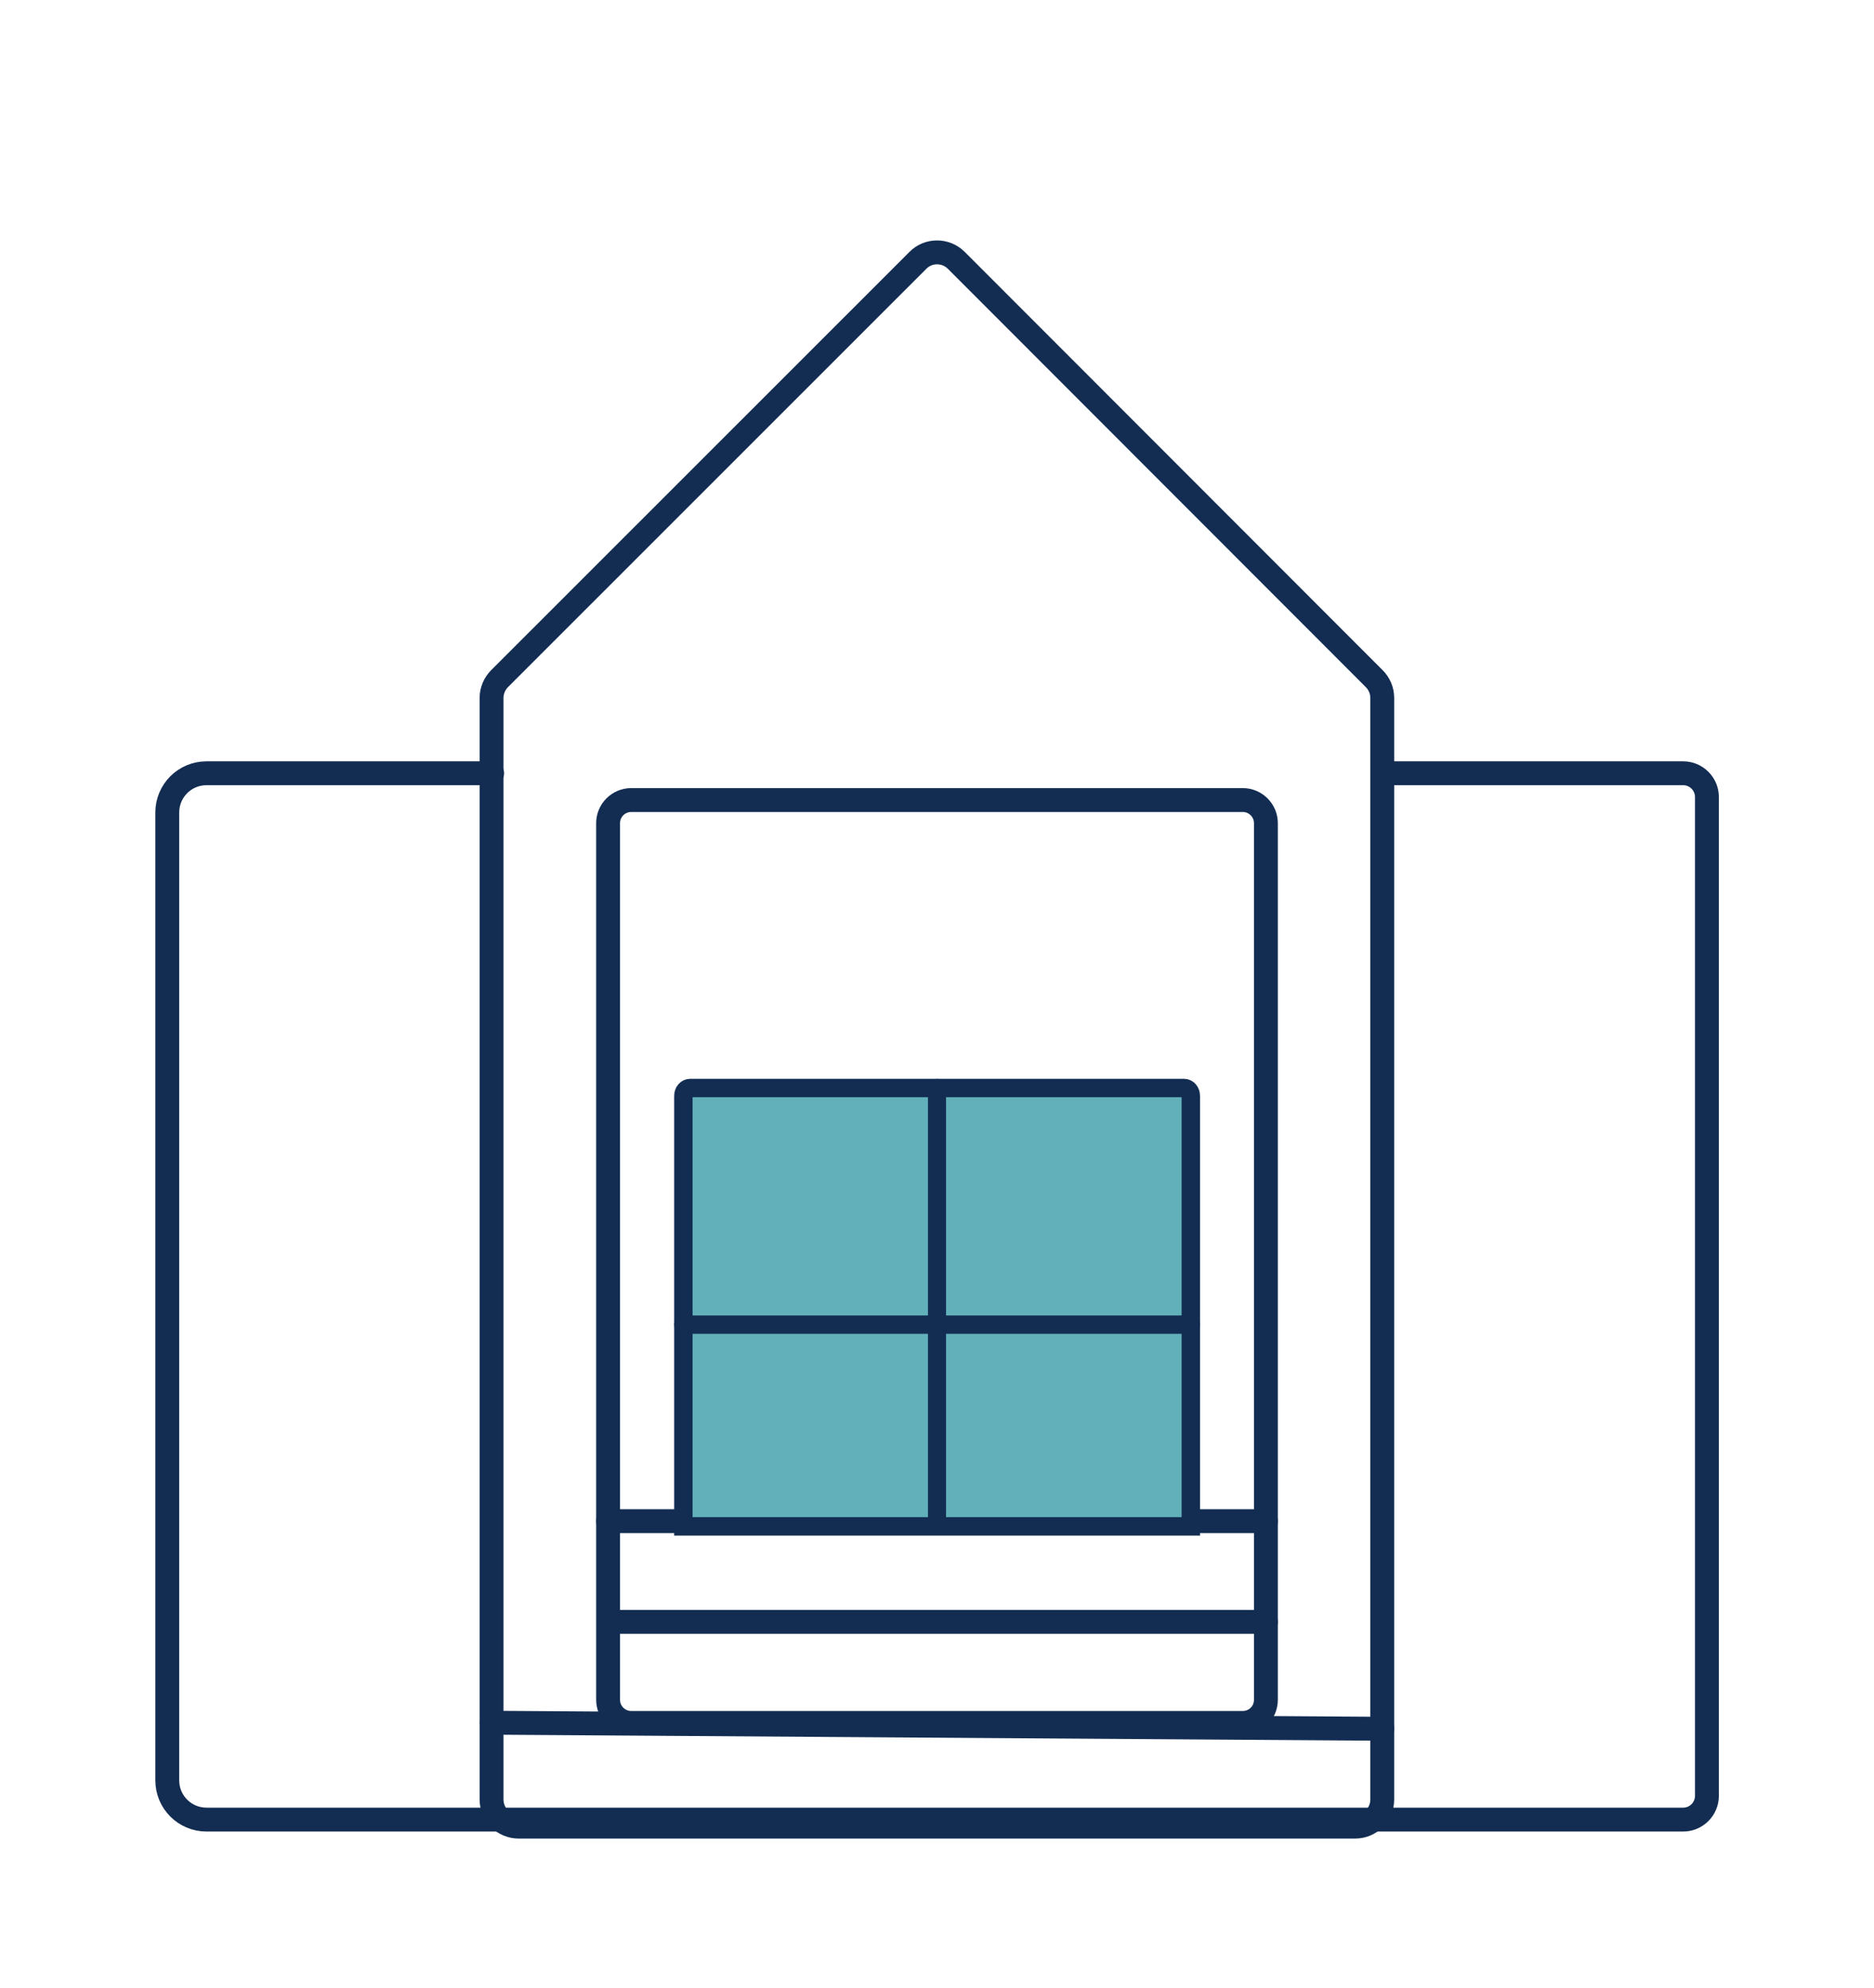
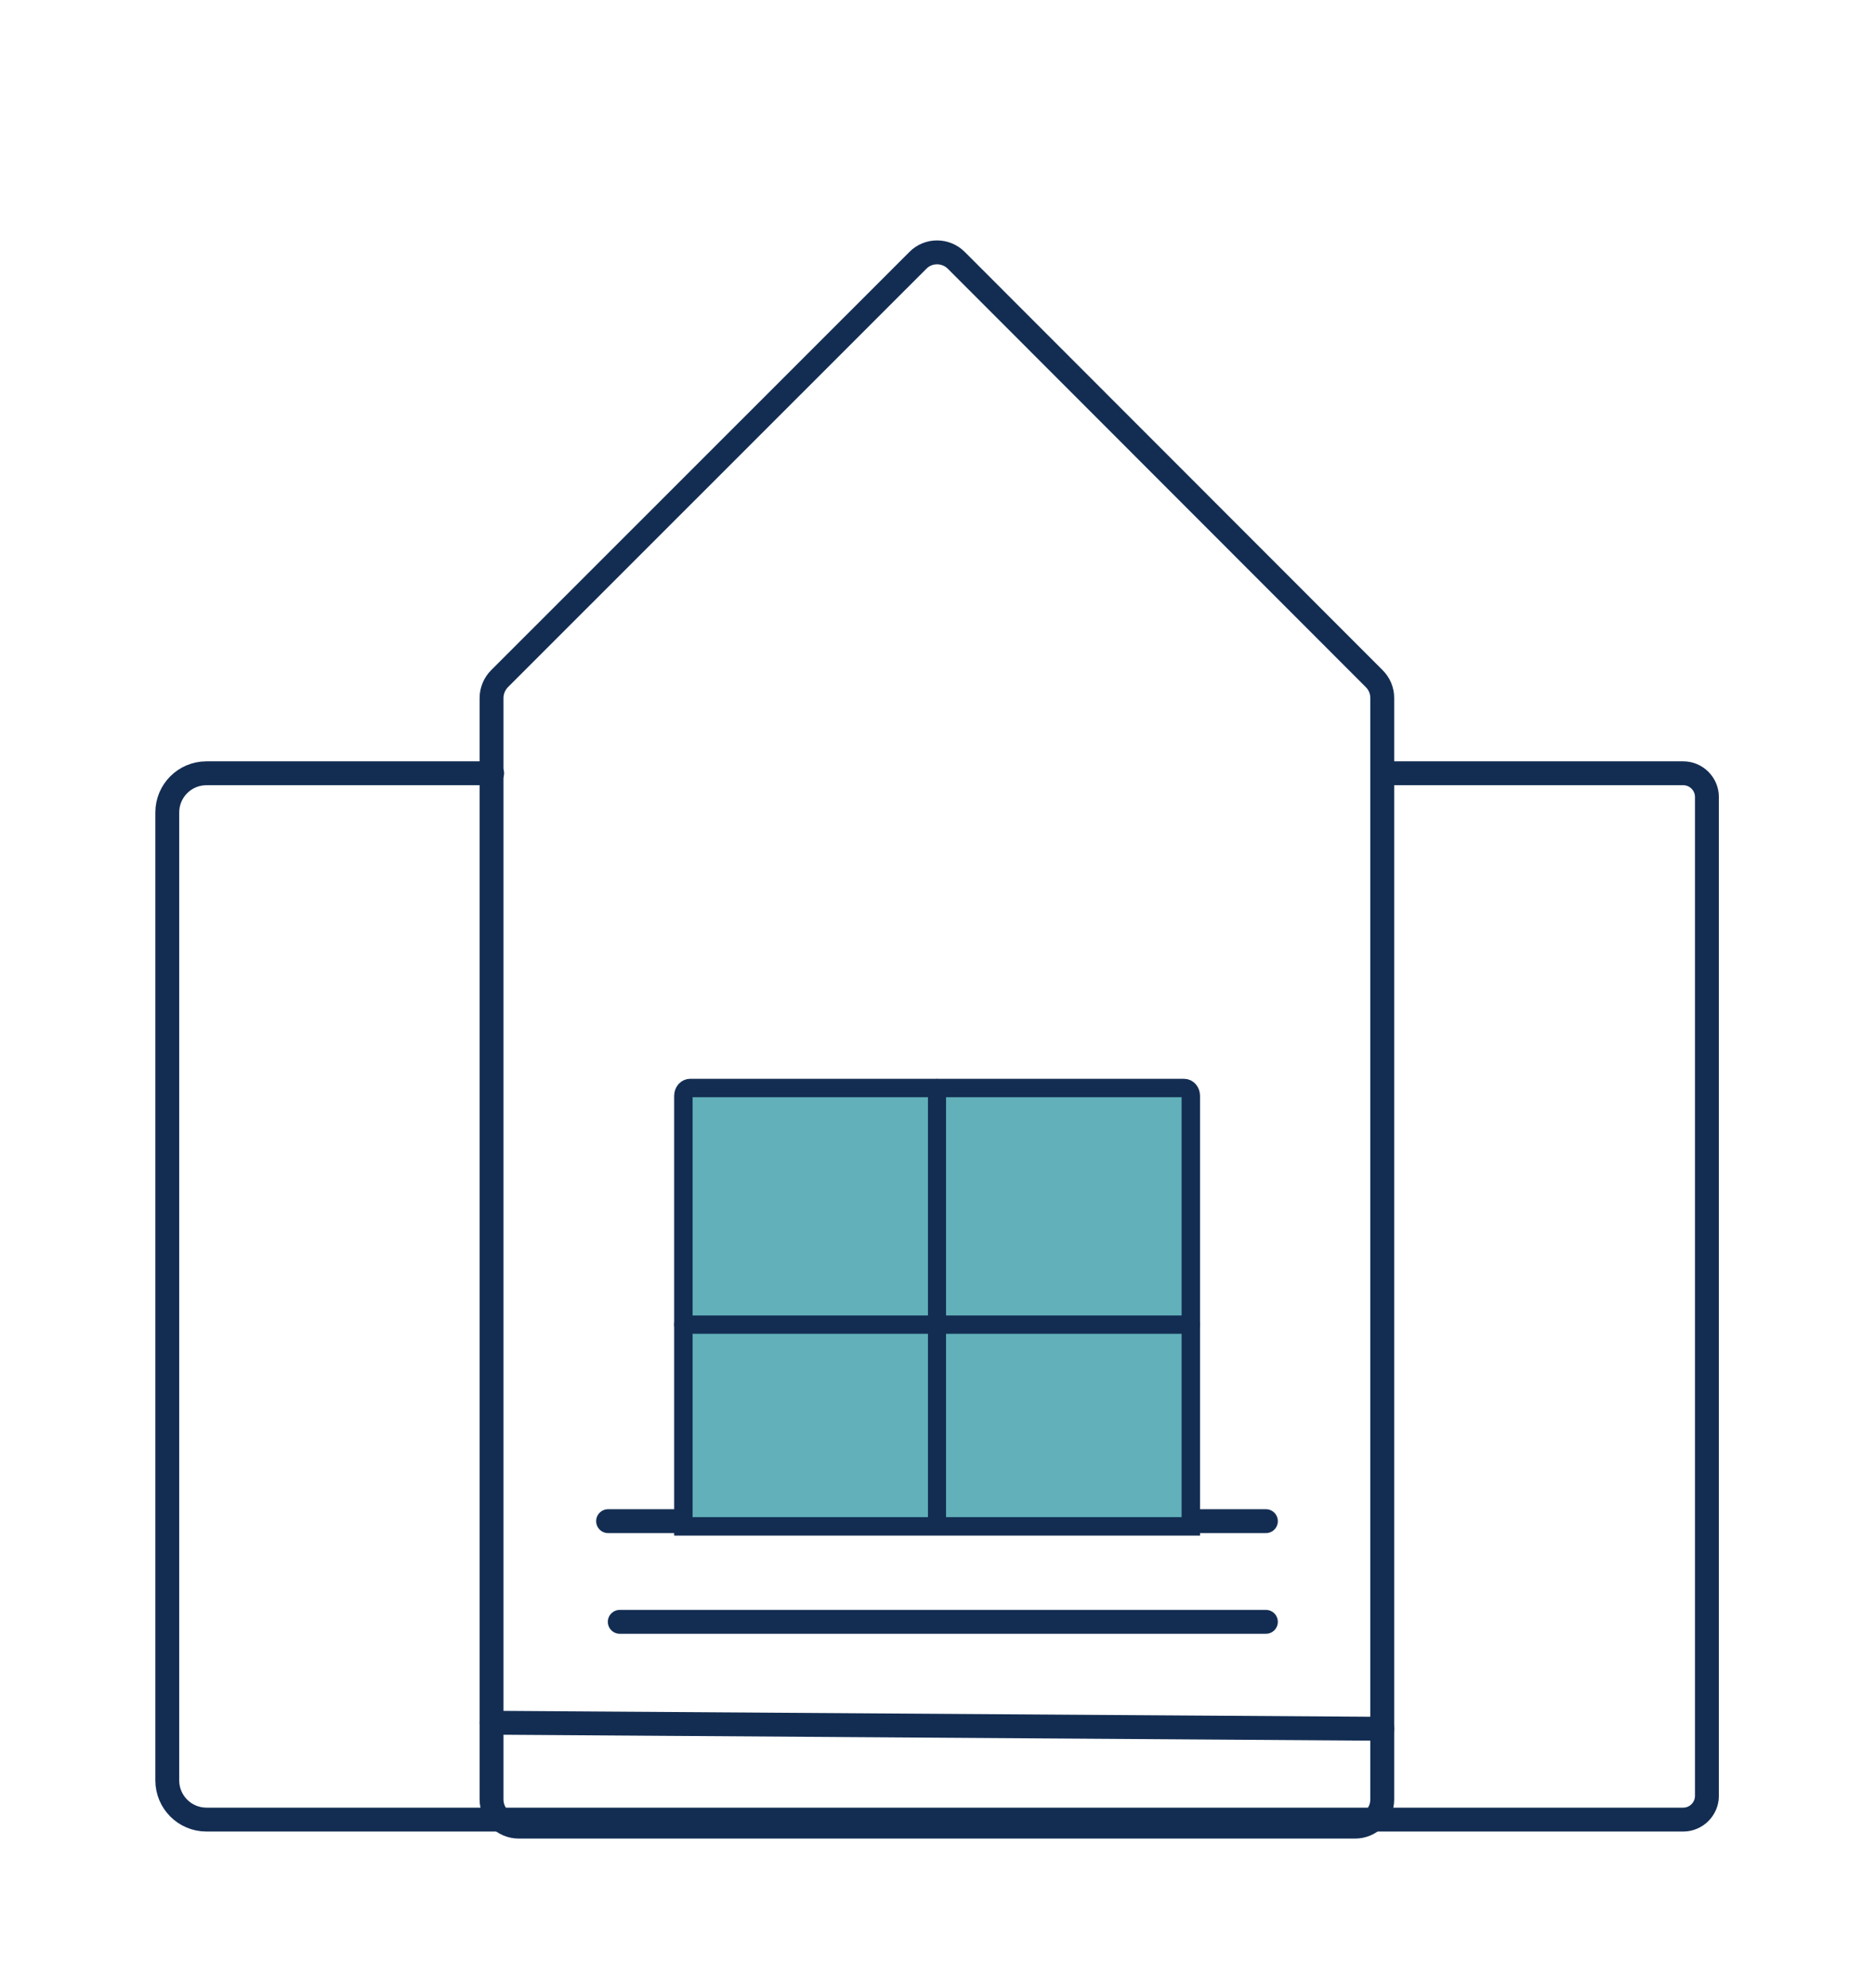
<svg xmlns="http://www.w3.org/2000/svg" version="1.1" id="Layer_1" x="0px" y="0px" viewBox="0 0 93.1 98.71" style="enable-background:new 0 0 93.1 98.71;" xml:space="preserve">
  <style type="text/css">
	.st0{fill:none;stroke:#132D52;stroke-width:1.153;stroke-miterlimit:10;}
	.st1{fill:#61B0BA;stroke:#132D52;stroke-width:1.153;stroke-miterlimit:10;}
	.st2{fill:none;stroke:#132D52;stroke-width:1.215;stroke-miterlimit:10;}
	.st3{fill:#61B0BA;stroke:#132D52;stroke-width:1.215;stroke-miterlimit:10;}
	.st4{fill:none;stroke:#132D52;stroke-width:1.242;stroke-miterlimit:10;}
	.st5{fill:#61B0BA;stroke:#132D52;stroke-width:1.242;stroke-miterlimit:10;}
	.st6{fill:none;stroke:#132D52;stroke-width:1.399;stroke-miterlimit:10;}
	.st7{fill:none;stroke:#132D52;stroke-width:1.094;stroke-miterlimit:10;}
	.st8{fill:#61B0BA;stroke:#132D52;stroke-width:1.242;stroke-linecap:round;stroke-miterlimit:10;}
	.st9{fill:#61B0BA;stroke:#132D52;stroke-width:1.024;stroke-miterlimit:10;}
	.st10{fill:none;stroke:#132D52;stroke-width:1.166;stroke-miterlimit:10;}
	.st11{fill:none;stroke:#132D52;stroke-width:1.024;stroke-miterlimit:10;}
	.st12{fill:none;stroke:#132D52;stroke-width:0.976;stroke-linecap:round;stroke-miterlimit:10;}
	.st13{fill:#61B0BA;stroke:#132D52;stroke-width:0.976;stroke-linecap:round;stroke-miterlimit:10;}
	.st14{fill:#61B0BA;stroke:#132D52;stroke-width:1.071;stroke-linecap:round;stroke-miterlimit:10;}
	.st15{fill:none;stroke:#132D52;stroke-width:1.071;stroke-linecap:round;stroke-miterlimit:10;}
	.st16{fill:none;stroke:#132D52;stroke-width:1.064;stroke-linecap:round;stroke-miterlimit:10;}
	.st17{fill:none;stroke:#132D52;stroke-width:1.154;stroke-linecap:round;stroke-miterlimit:10;}
	.st18{fill:none;stroke:#132D52;stroke-width:1.064;stroke-linecap:round;stroke-miterlimit:10;}
	.st19{fill:#61B0BA;stroke:#132D52;stroke-width:1.064;stroke-linecap:round;stroke-miterlimit:10;}
	.st20{fill:#61B0BA;stroke:#132D52;stroke-width:1.176;stroke-linecap:round;stroke-miterlimit:10;}
	.st21{fill:none;stroke:#132D52;stroke-width:1.176;stroke-linecap:round;stroke-miterlimit:10;}
	.st22{fill:none;stroke:#132D52;stroke-width:1.07;stroke-linecap:round;stroke-miterlimit:10;}
	.st23{fill:none;stroke:#132D52;stroke-width:1.099;stroke-linecap:round;stroke-miterlimit:10;}
	.st24{fill:#61B0BA;stroke:#132D52;stroke-width:1.099;stroke-linecap:round;stroke-miterlimit:10;}
	.st25{fill:none;stroke:#132D52;stroke-width:1.072;stroke-linecap:round;stroke-miterlimit:10;}
	.st26{fill:#61B0BA;stroke:#132D52;stroke-width:1.208;stroke-linecap:round;stroke-miterlimit:10;}
	.st27{fill:none;stroke:#132D52;stroke-width:0.95;stroke-linecap:round;stroke-miterlimit:10;}
	.st28{fill:none;stroke:#132D52;stroke-width:1.026;stroke-linecap:round;stroke-miterlimit:10;}
	.st29{fill:#61B0BA;stroke:#132D52;stroke-width:1.101;stroke-linecap:round;stroke-miterlimit:10;}
	.st30{fill:none;stroke:#132D52;stroke-width:1.093;stroke-linecap:round;stroke-miterlimit:10;}
	.st31{fill:none;stroke:#132D52;stroke-width:1.101;stroke-linecap:round;stroke-miterlimit:10;}
	.st32{fill:none;stroke:#132D52;stroke-width:1.186;stroke-linecap:round;stroke-miterlimit:10;}
	.st33{fill:#61B0BA;stroke:#132D52;stroke-width:0.915;stroke-linecap:round;stroke-miterlimit:10;}
	.st34{fill:none;stroke:#132D52;stroke-width:0.909;stroke-linecap:round;stroke-miterlimit:10;}
	.st35{fill:none;stroke:#132D52;stroke-width:0.899;stroke-linecap:round;stroke-miterlimit:10;}
	.st36{fill:none;stroke:#132D52;stroke-width:1.233;stroke-linecap:round;stroke-miterlimit:10;}
	.st37{fill:#61B0BA;stroke:#132D52;stroke-width:1.233;stroke-linecap:round;stroke-miterlimit:10;}
	.st38{fill:none;stroke:#132D52;stroke-width:1.343;stroke-linecap:round;stroke-miterlimit:10;}
</style>
  <path class="st32" d="M68.79,38.4h14.83c0.65,0,1.18,0.53,1.18,1.18v49.6c0,0.65-0.53,1.18-1.18,1.18H10.26  c-1.08,0-1.95-0.87-1.95-1.95V40.35c0-1.08,0.87-1.95,1.95-1.95h14.19" />
  <path class="st32" d="M45.6,12.93L24.82,33.7c-0.25,0.25-0.4,0.6-0.4,0.96v54.7c0,0.75,0.6,1.35,1.35,1.35h41.55  c0.75,0,1.35-0.6,1.35-1.35v-54.7c0-0.36-0.14-0.7-0.4-0.96L47.51,12.93C46.98,12.4,46.12,12.4,45.6,12.93z" />
-   <path class="st32" d="M61.74,85.56H31.36c-0.63,0-1.15-0.51-1.15-1.15V40.88c0-0.63,0.51-1.15,1.15-1.15h30.38  c0.63,0,1.15,0.51,1.15,1.15v43.53C62.89,85.05,62.38,85.56,61.74,85.56z" />
  <line class="st32" x1="62.89" y1="80.54" x2="30.79" y2="80.54" />
  <line class="st32" x1="30.21" y1="75.54" x2="62.89" y2="75.54" />
  <line class="st32" x1="24.42" y1="85.55" x2="68.68" y2="85.85" />
  <path class="st33" d="M59.16,75.8H33.95V54.42c0-0.22,0.15-0.39,0.34-0.39h24.53c0.19,0,0.34,0.17,0.34,0.39V75.8z" />
  <line class="st34" x1="33.95" y1="65.78" x2="59.16" y2="65.78" />
  <line class="st35" x1="46.55" y1="54.03" x2="46.55" y2="75.5" />
</svg>